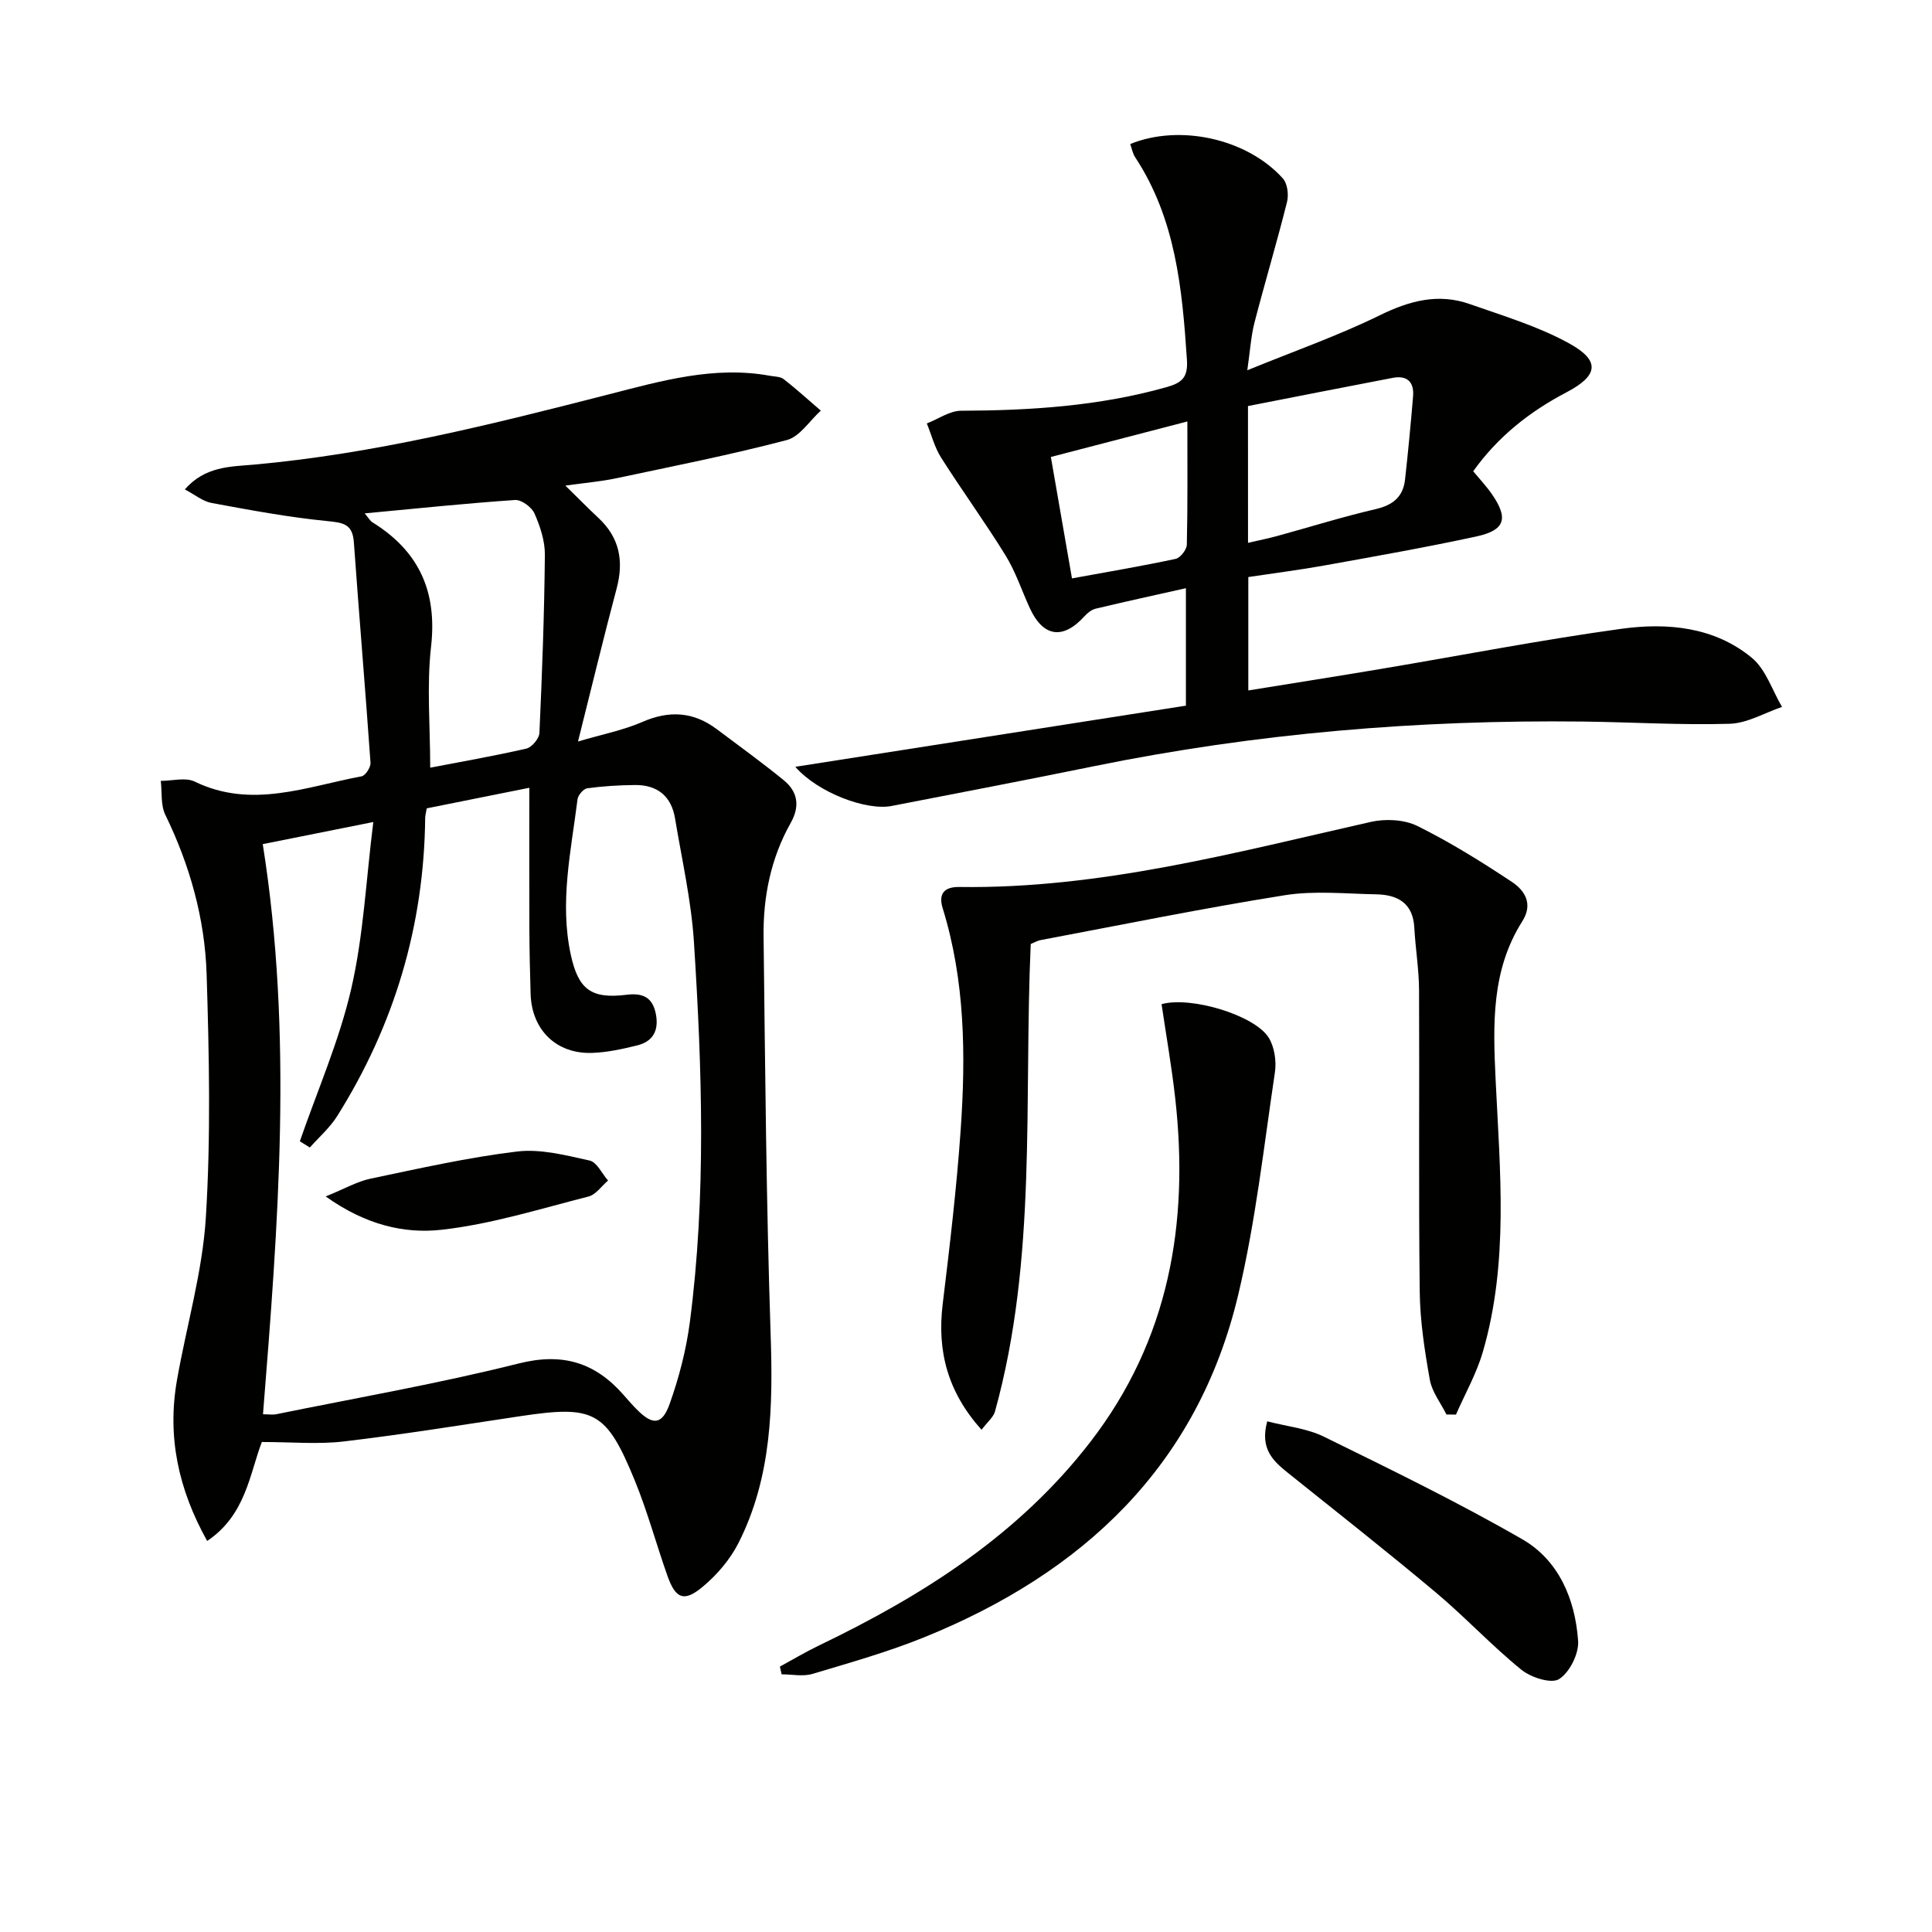
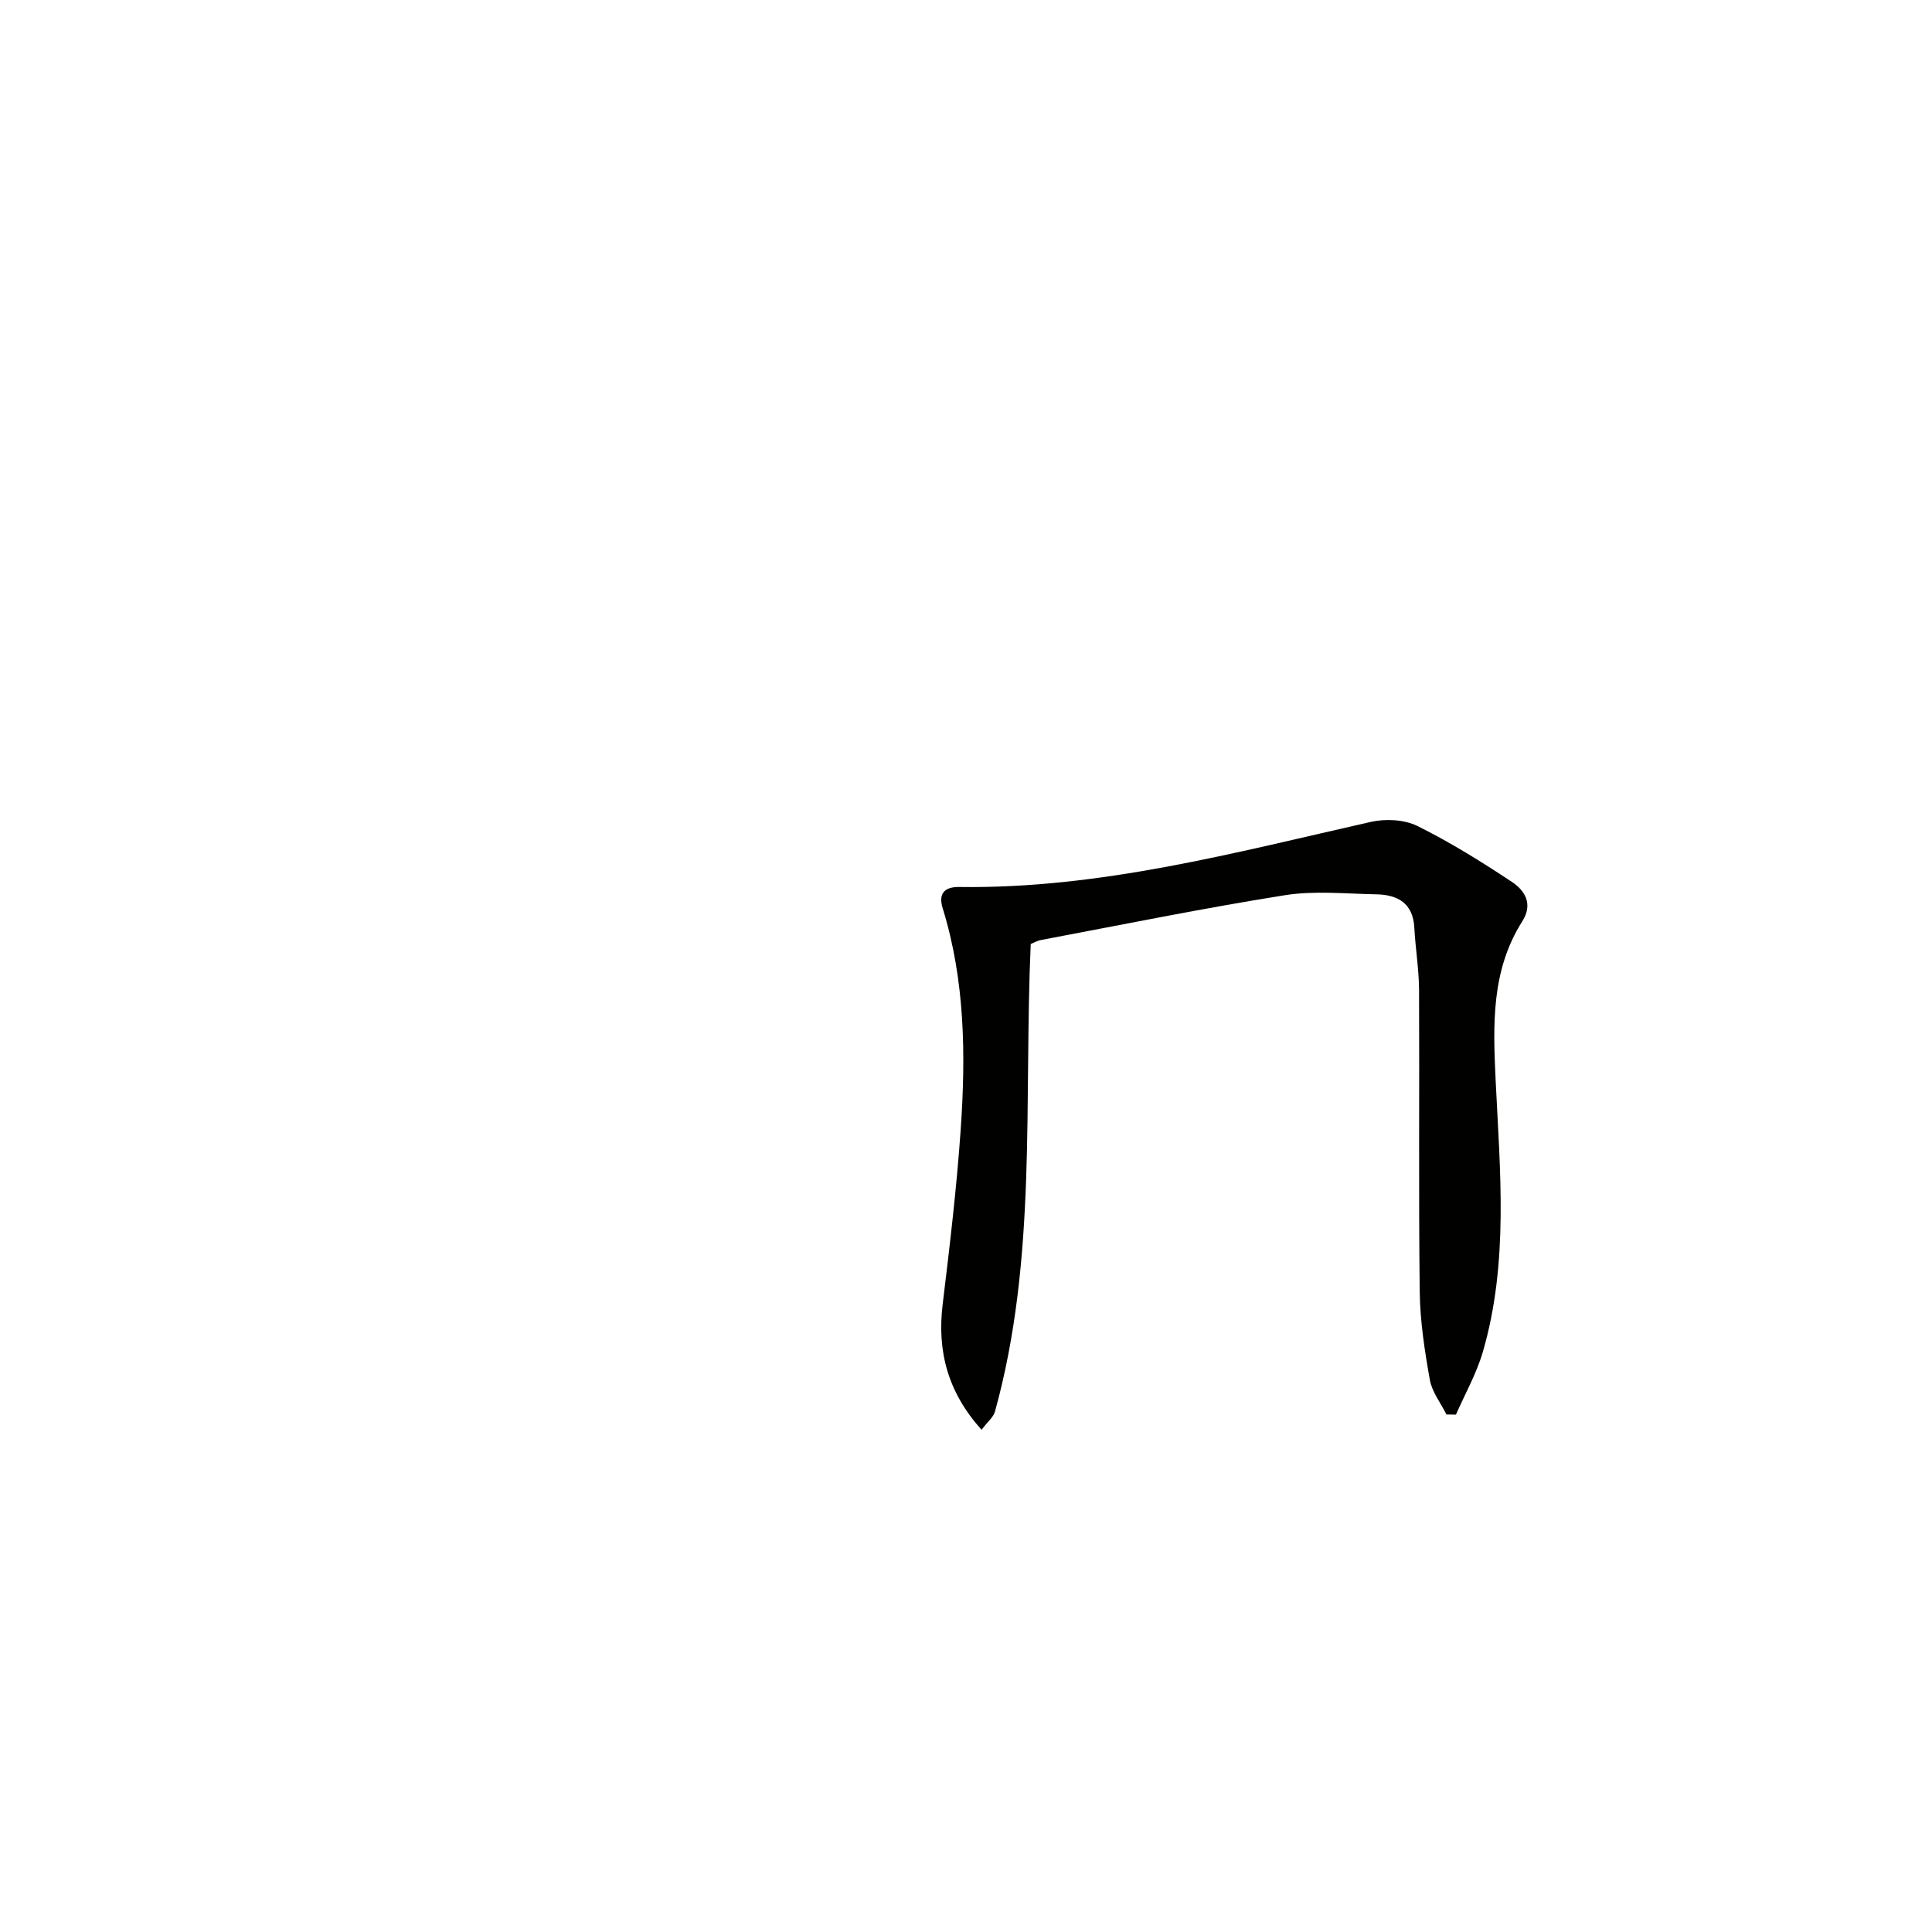
<svg xmlns="http://www.w3.org/2000/svg" enable-background="new 0 0 400 400" viewBox="0 0 400 400">
  <g fill="#010100">
-     <path d="m54.21 298.55c-2.53 6.6-3.32 15.13-11.32 20.49-5.99-10.74-8.3-21.62-6.25-33.3 1.97-11.25 5.28-22.38 5.98-33.7 1.04-16.72.68-33.56.16-50.32-.36-11.51-3.46-22.57-8.56-33.04-.98-2.01-.65-4.66-.93-7.01 2.36.01 5.11-.78 7.02.15 11.78 5.72 23.12 1.04 34.55-1.09.8-.15 1.92-1.89 1.85-2.82-1.07-15.23-2.36-30.44-3.45-45.67-.27-3.79-2.24-4.03-5.53-4.36-8.03-.79-15.99-2.28-23.94-3.75-1.8-.33-3.41-1.69-5.52-2.8 4.18-4.81 9.5-4.71 14.14-5.12 25.09-2.24 49.37-8.34 73.66-14.57 10.88-2.79 21.84-5.94 33.34-3.84.97.18 2.15.15 2.85.7 2.64 2.06 5.13 4.33 7.68 6.52-2.33 2.1-4.35 5.38-7.04 6.09-11.66 3.06-23.51 5.41-35.31 7.91-3.17.67-6.43.94-10.54 1.52 2.68 2.62 4.73 4.71 6.87 6.71 4.36 4.08 5.26 8.91 3.75 14.58-2.68 10.09-5.13 20.24-8 31.69 5.04-1.49 9.37-2.33 13.32-4.05 5.6-2.44 10.6-2.12 15.43 1.51 4.64 3.49 9.36 6.89 13.85 10.56 2.91 2.38 3.39 5.37 1.43 8.85-4.09 7.26-5.71 15.25-5.61 23.48.33 27.46.55 54.92 1.46 82.37.5 14.95.24 29.61-6.66 43.23-1.74 3.43-4.48 6.63-7.46 9.1-3.82 3.17-5.56 2.42-7.22-2.25-2.33-6.56-4.14-13.33-6.77-19.76-5.93-14.45-8.4-15.66-23.75-13.35-12.14 1.82-24.26 3.78-36.45 5.22-5.36.64-10.86.12-17.03.12zm34.14-131.19c-.16.97-.31 1.46-.32 1.94-.23 22.32-6.38 42.92-18.23 61.79-1.51 2.4-3.75 4.34-5.65 6.49-.69-.43-1.38-.86-2.07-1.29 3.63-10.51 8.16-20.81 10.64-31.58 2.54-11.01 3.06-22.49 4.57-34.52-8.5 1.7-15.57 3.11-22.89 4.58 6.3 39.61 3.19 78.7.05 118.04 1.2 0 2.03.14 2.8-.02 16.74-3.41 33.6-6.34 50.15-10.5 9.15-2.3 15.88-.17 21.76 6.58.87 1 1.76 2.01 2.69 2.95 3.28 3.31 5.23 3.25 6.81-1.2 1.93-5.43 3.41-11.14 4.16-16.85 3.42-26.2 2.53-52.5.85-78.76-.55-8.57-2.5-17.06-3.91-25.57-.76-4.6-3.66-6.95-8.28-6.91-3.31.03-6.63.23-9.91.68-.78.11-1.89 1.42-2 2.28-1.34 10.69-3.75 21.33-1.39 32.2 1.55 7.1 4.16 9.18 11.51 8.27 3.43-.43 5.45.53 6.11 4.05.63 3.36-.62 5.63-3.88 6.43-3.04.75-6.17 1.44-9.28 1.55-7.42.28-12.54-4.73-12.78-12.16-.14-4.5-.24-8.99-.26-13.49-.04-9.64-.01-19.28-.01-29.24-7.08 1.42-14.04 2.82-21.24 4.26zm.72-8.42c6.31-1.22 13.15-2.4 19.9-3.95 1.13-.26 2.66-2.07 2.71-3.23.56-12.28 1.01-24.57 1.13-36.86.03-2.88-.97-5.92-2.15-8.59-.58-1.31-2.7-2.88-4.02-2.79-10.19.69-20.35 1.76-31.14 2.77.81.95 1.12 1.55 1.61 1.85 9.61 5.96 13.43 14.28 12.14 25.71-.93 8.16-.18 16.51-.18 25.09z" />
-     <path d="m164.66 158.76c27.63-4.32 54.23-8.49 80.87-12.66 0-8.23 0-15.82 0-24.32-6.54 1.47-12.63 2.79-18.68 4.24-.88.21-1.74.92-2.37 1.62-4.43 4.86-8.53 4.25-11.29-1.78-1.66-3.62-2.91-7.47-4.98-10.83-4.25-6.9-9.04-13.46-13.38-20.31-1.34-2.12-1.98-4.69-2.94-7.05 2.37-.92 4.73-2.62 7.1-2.63 14.34-.05 28.53-.95 42.44-4.86 3.29-.92 4.55-2.01 4.31-5.69-.97-14.68-2.32-29.18-10.72-41.94-.52-.79-.69-1.82-1.02-2.73 10.25-4.18 24.18-1.13 31.61 7.13.95 1.06 1.23 3.38.85 4.88-2.09 8.35-4.57 16.61-6.73 24.95-.73 2.83-.9 5.8-1.49 9.88 9.76-3.99 18.84-7.17 27.42-11.38 6.16-3.02 12.12-4.62 18.62-2.33 6.99 2.46 14.23 4.62 20.66 8.18 6.44 3.57 5.97 6.64-.61 10.09-7.63 4-14.2 9.17-19.32 16.35 1.39 1.68 2.76 3.13 3.88 4.75 3.47 5.02 2.73 7.47-3.27 8.76-10.37 2.24-20.83 4.09-31.28 5.97-5.2.94-10.44 1.6-15.89 2.42v23.48c9.44-1.53 18.58-2.96 27.7-4.5 16.52-2.77 32.99-5.99 49.58-8.27 9.49-1.3 19.22-.4 26.99 6.03 2.89 2.4 4.2 6.71 6.23 10.15-3.61 1.22-7.19 3.38-10.83 3.49-10.13.3-20.28-.34-30.43-.46-34-.39-67.71 2.42-101.07 9.22-13.97 2.85-27.98 5.53-41.98 8.25-5.15 1.04-15.24-2.67-19.98-8.1zm93.73-46.37c2.45-.57 4.21-.92 5.94-1.39 6.84-1.87 13.62-4 20.52-5.6 3.58-.83 5.66-2.57 6.05-6.13.64-5.72 1.18-11.46 1.66-17.2.25-2.97-1.21-4.41-4.2-3.84-10.01 1.91-20 3.89-29.98 5.84.01 9.78.01 18.7.01 28.32zm-40.82-17.78c1.47 8.48 2.9 16.68 4.37 25.14 7.57-1.38 14.54-2.56 21.46-4.04.97-.21 2.29-1.9 2.32-2.93.19-8.27.11-16.54.11-25.52-9.61 2.49-18.64 4.84-28.26 7.35z" />
    <path d="m213.4 195.45c-1.45 32.48 1.38 65.08-7.4 96.79-.32 1.16-1.49 2.08-2.78 3.78-6.99-7.78-9.23-16.23-8.05-25.99 1.46-12.02 2.89-24.06 3.73-36.14 1.07-15.43.91-30.85-3.73-45.86-.95-3.07.42-4.43 3.43-4.39 29.2.41 57.11-7.13 85.24-13.48 3.03-.68 6.9-.49 9.61.85 6.79 3.36 13.27 7.4 19.59 11.59 2.65 1.76 4.42 4.54 2.14 8.14-6.44 10.14-6.07 21.32-5.53 32.78.9 18.86 2.76 37.88-2.66 56.43-1.31 4.47-3.67 8.63-5.55 12.93-.66-.01-1.31-.02-1.97-.03-1.19-2.39-2.99-4.66-3.44-7.18-1.07-6.02-2.02-12.15-2.09-18.24-.25-20.82-.04-41.64-.14-62.45-.02-4.3-.75-8.6-.98-12.91-.27-5.09-3.45-6.83-7.89-6.91-6.32-.11-12.78-.8-18.96.19-16.86 2.68-33.61 6.1-50.39 9.26-.8.13-1.51.57-2.18.84z" />
-     <path d="m161.47 345.05c2.7-1.47 5.34-3.05 8.11-4.38 21.49-10.33 41.29-22.88 56.13-42.09 16.34-21.15 20.51-45.3 17.61-71.17-.73-6.55-1.88-13.06-2.83-19.51 6.12-1.7 19.33 2.32 22.19 6.95 1.19 1.94 1.62 4.85 1.28 7.15-2.3 15.4-4 30.96-7.6 46.07-8.42 35.44-32.14 57.57-64.96 70.89-7.52 3.05-15.39 5.27-23.18 7.6-1.97.59-4.25.09-6.4.09-.11-.54-.23-1.07-.35-1.6z" />
-     <path d="m262.37 294.27c4.01 1.05 8.2 1.45 11.73 3.18 13.83 6.79 27.72 13.55 41.06 21.23 7.59 4.37 10.97 12.45 11.57 21.04.19 2.65-1.75 6.53-3.94 7.92-1.62 1.02-5.83-.33-7.82-1.95-6.18-5.02-11.64-10.91-17.75-16.03-10.05-8.43-20.38-16.55-30.62-24.76-3.08-2.46-5.78-5.01-4.23-10.63z" />
-     <path d="m67.43 247.71c3.95-1.6 6.52-3.1 9.28-3.68 10.07-2.11 20.14-4.39 30.33-5.62 4.89-.59 10.11.78 15.04 1.87 1.5.33 2.55 2.71 3.81 4.14-1.34 1.14-2.52 2.92-4.05 3.31-10.09 2.56-20.15 5.74-30.43 6.88-7.73.87-15.76-1.03-23.98-6.9z" />
  </g>
</svg>